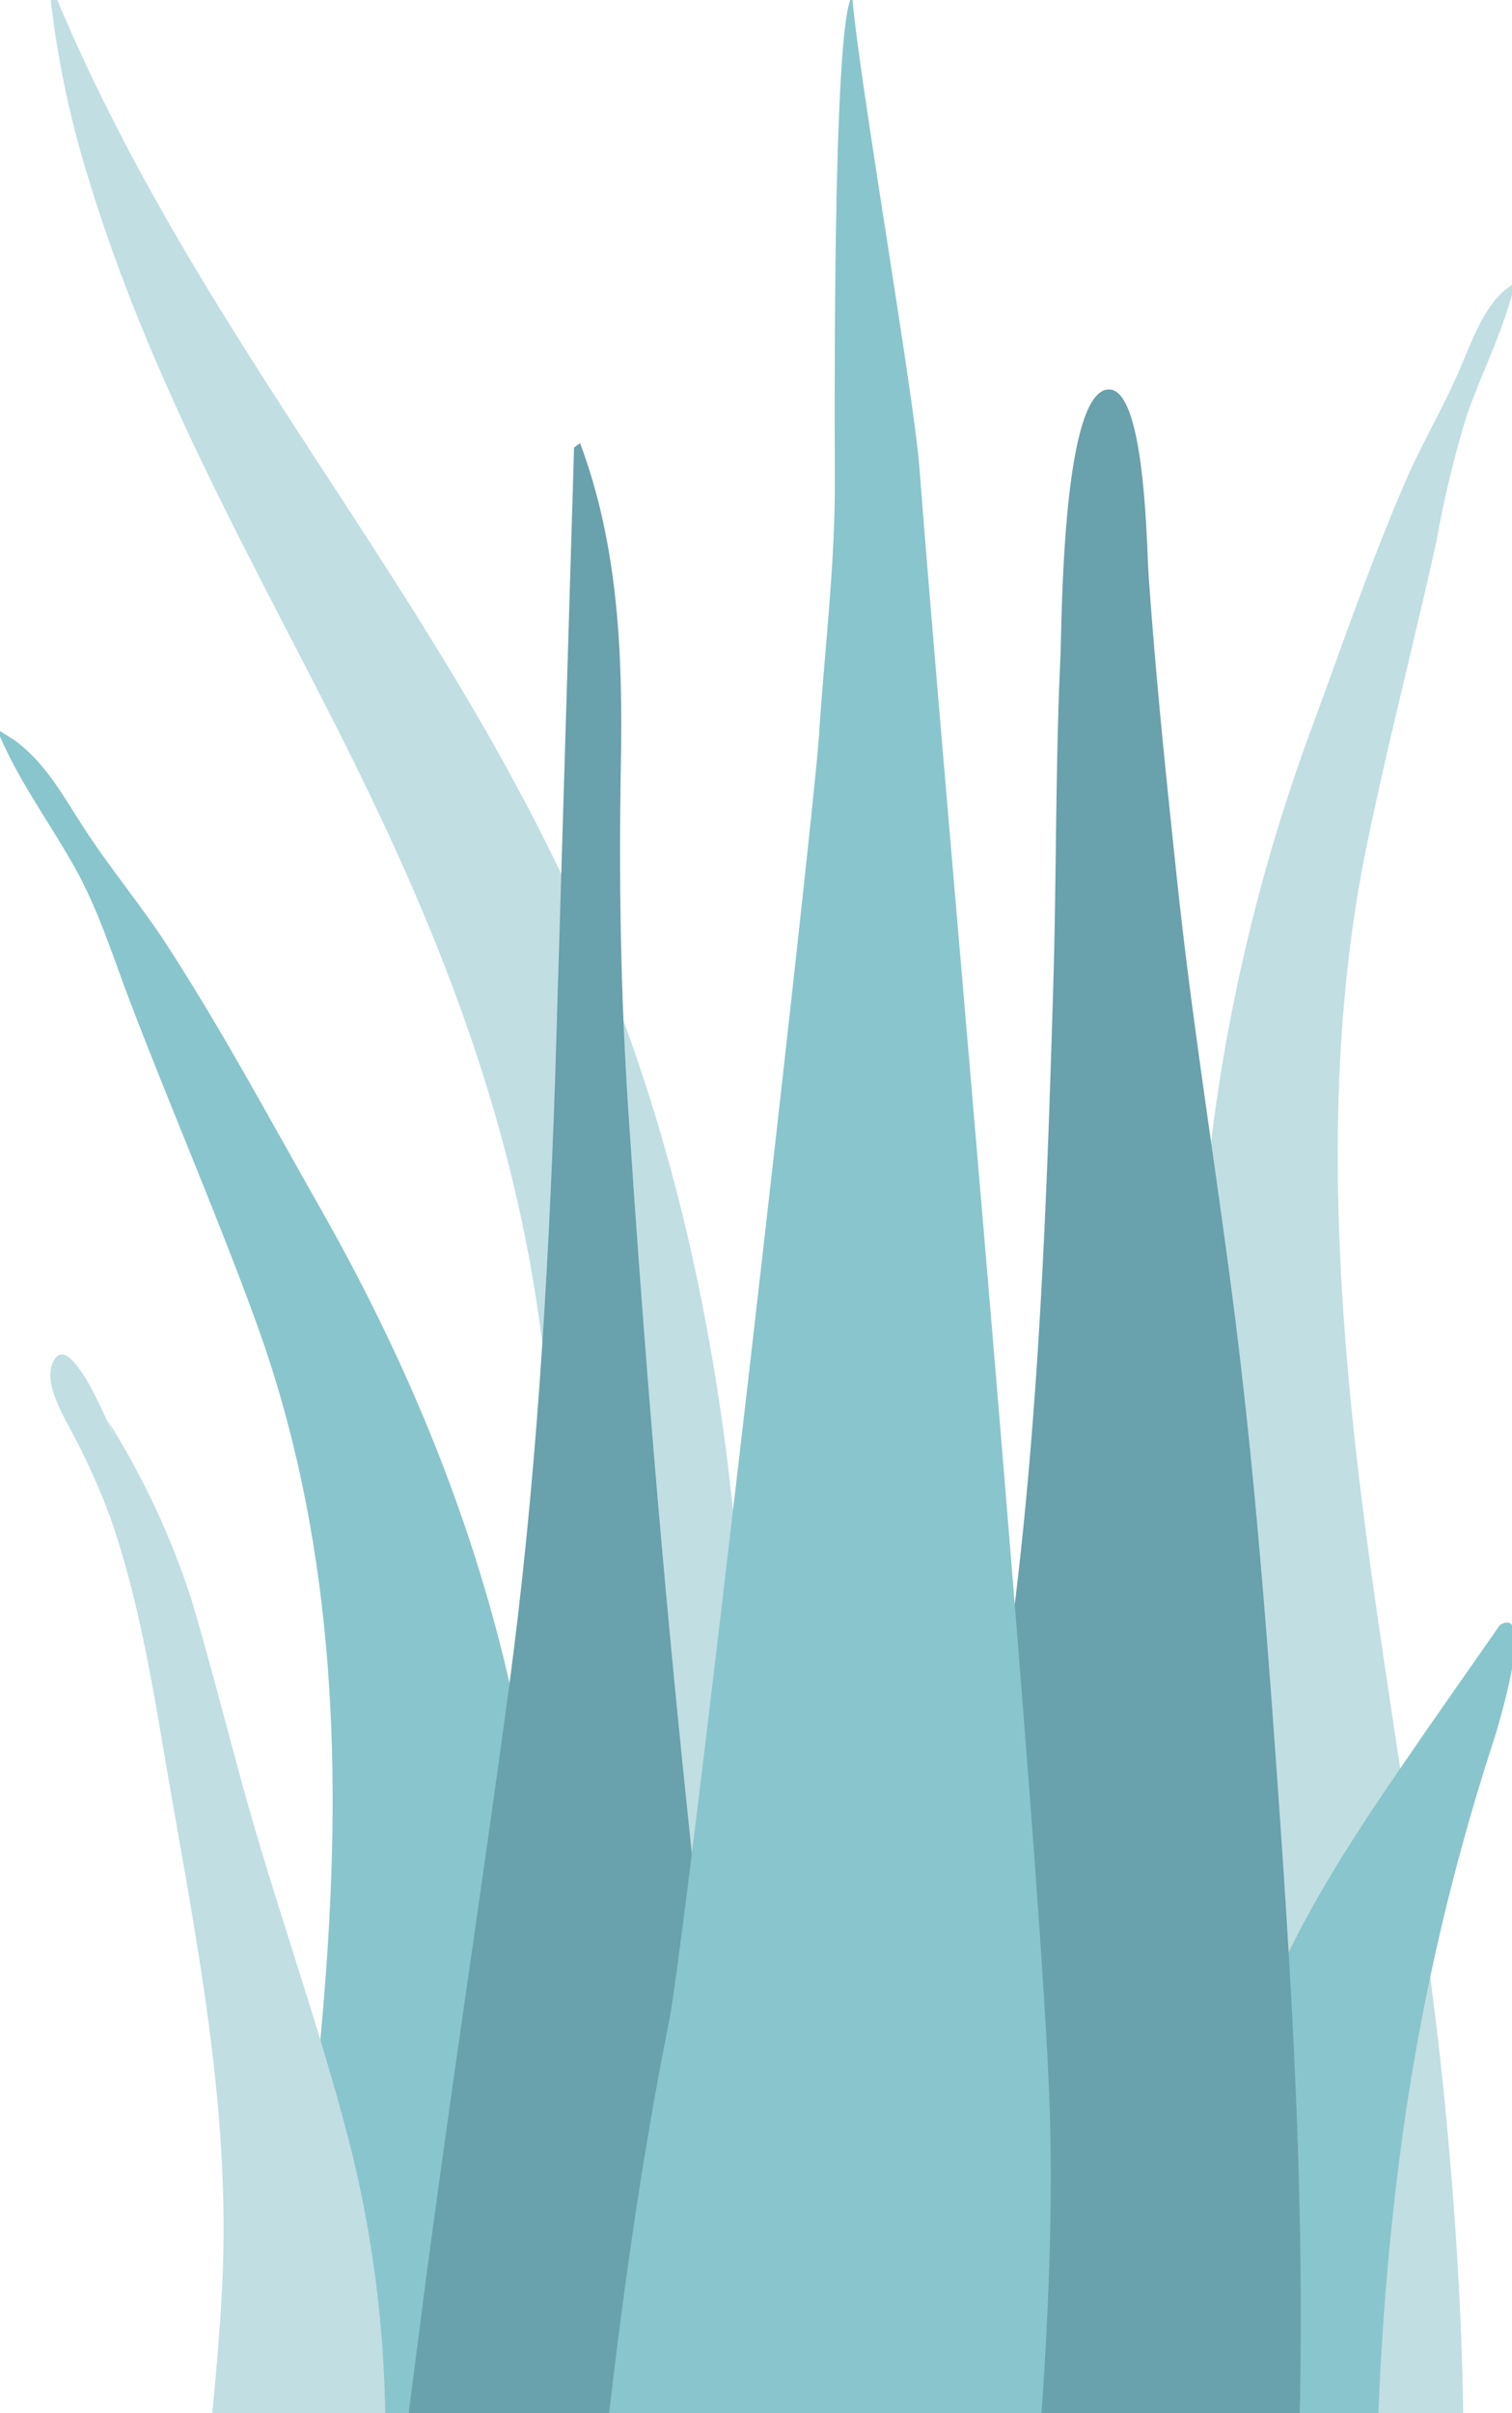
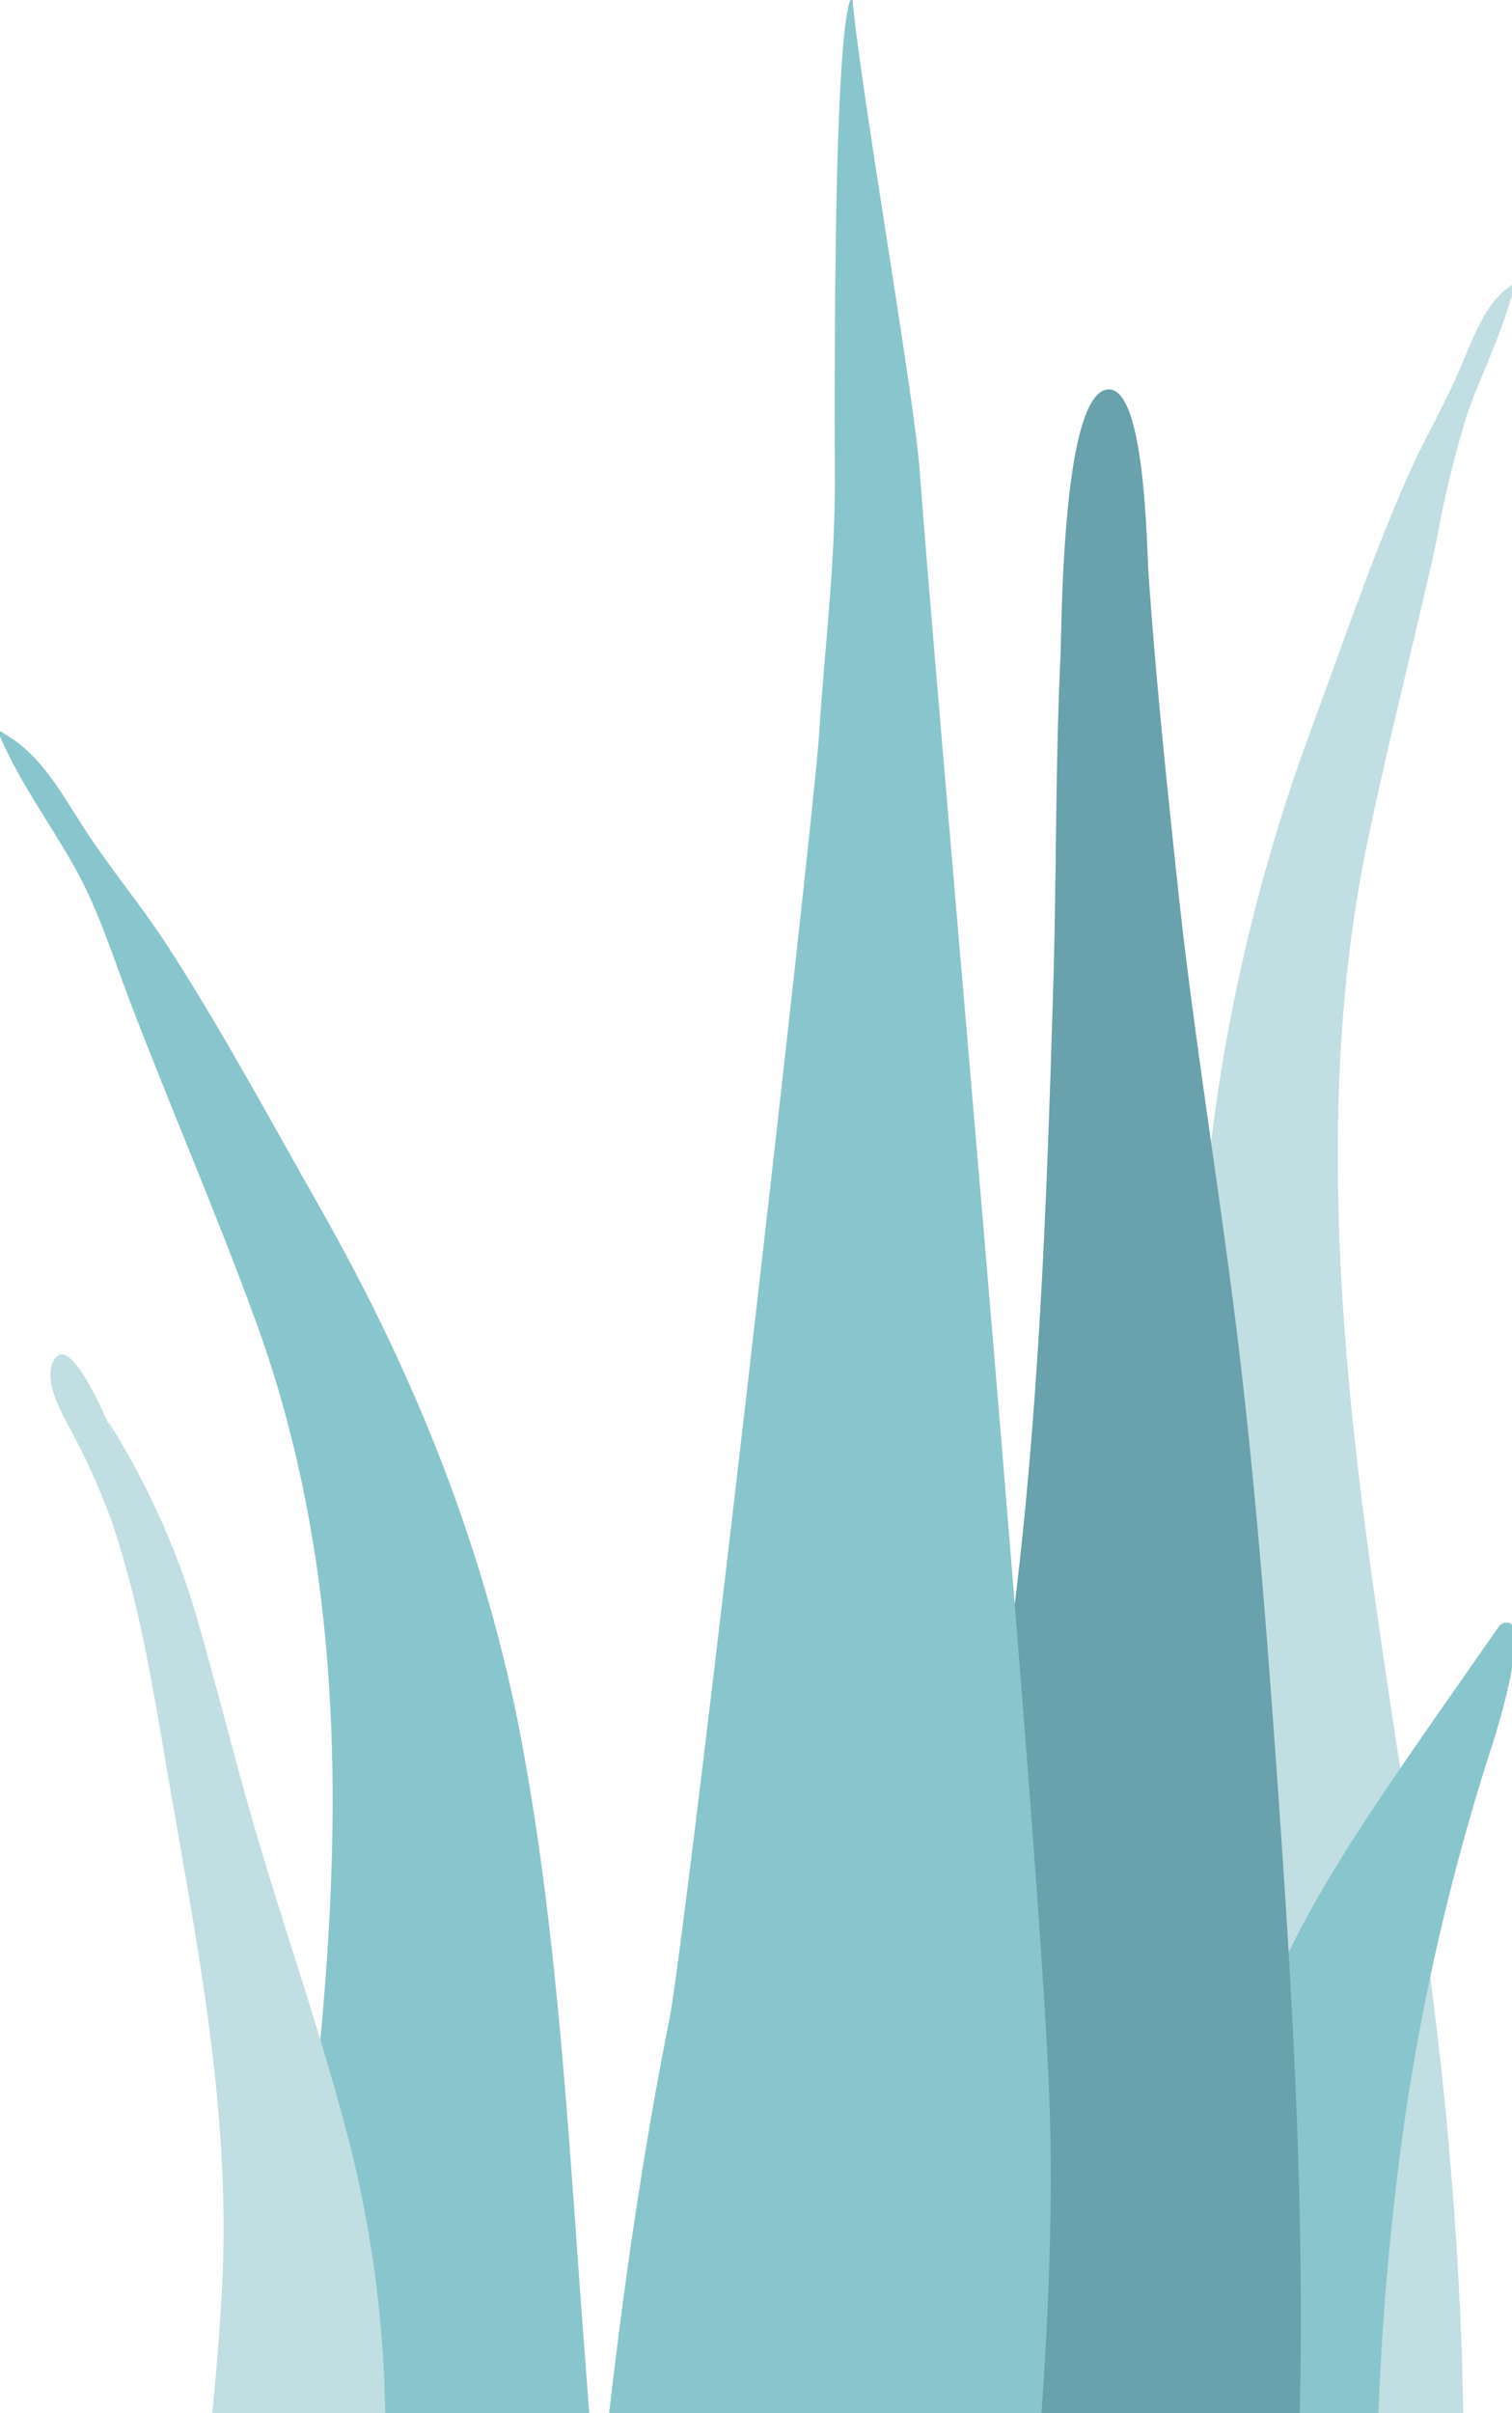
<svg xmlns="http://www.w3.org/2000/svg" width="126" height="201" viewBox="0 0 126 201">
  <defs>
    <clipPath id="clip-path">
      <rect id="Rectangle_187" data-name="Rectangle 187" width="126" height="201" transform="translate(1771 879)" fill="#fff" stroke="#707070" stroke-width="1" />
    </clipPath>
  </defs>
  <g id="Groupe_de_masques_7" data-name="Groupe de masques 7" transform="translate(-1771 -879)" clip-path="url(#clip-path)">
    <g id="Succulents" transform="translate(1770.735 878.69)">
-       <path id="Thi-Succs_" data-name="Thi-Succs!" d="M3.567.31c13.149,31.244,35.5,52.953,47.339,85.44,7.02,19.266,9.946,40.214,10.124,61.668.1,11.653-.106,23.314-.161,34.967-.053,11.364-.362,22.655-1.327,33.947-.969,11.351-2.055,22.567-2.533,33.989-.373,8.9-.543,19.25-3.559,27.367-2.4,6.456-8.5,7.4-10.113-.428-.9-4.352-.786-9.212-.687-13.685.127-5.739.461-11.469.631-17.207.684-23.025-.2-46.055.261-69.089.453-22.505,3.346-44.986.145-67.341-2.643-18.461-9.358-34.313-17.075-49.511C19.187,45.805,11.106,31.539,6.089,14.907A80.146,80.146,0,0,1,3,.045Q3.35-.118,3.567.31Z" transform="translate(1.466 0)" fill="#c1dee2" fill-rule="evenodd" />
      <path id="Thi-Succs_2" data-name="Thi-Succs!" d="M1.449,41.918c2.6,1.88,4.059,4.63,5.818,7.344,2.188,3.374,4.761,6.42,6.949,9.8,4.562,7.039,8.57,14.51,12.729,21.834,7.9,13.9,13.89,28.718,16.859,44.8,3.078,16.667,3.907,33.871,5.2,50.787,1.369,17.929,2.748,35.988,2.929,53.986.081,8.063.517,16.623-.451,24.63-.6,4.985-2.852,9.233-7.923,9.192-10.772-.085-15.83-12.017-17.942-21.8-3.11-14.409-3.731-29.714-3.238-44.449.595-17.768,3.679-35.268,5.013-52.968,1.413-18.737.615-37.143-5.827-54.784C18.31,81.37,14.532,72.669,11.141,63.813,9.7,60.042,8.514,56.169,6.563,52.658,4.393,48.752,1.7,45.207,0,41Z" transform="translate(0 20.032)" fill="#89c5cc" fill-rule="evenodd" />
      <path id="Thi-Succs_3" data-name="Thi-Succs!" d="M92.8,16.771,93.795,16c-.951,4.008-2.67,7.264-3.983,10.928A89.183,89.183,0,0,0,87.237,37.55c-1.867,8.456-4.026,16.722-5.789,25.251-3.492,16.876-2.831,35.057-.541,53.781,2.163,17.687,5.583,35.346,7.213,53.029,1.351,14.665,1.932,29.787.643,43.779-.876,9.5-3.746,20.848-11.568,19.889-3.682-.451-5.6-4.884-6.377-9.887-1.243-8.036-1.5-16.485-1.988-24.476-1.081-17.836-1.3-35.617-1.51-53.27-.2-16.655-.759-33.64.354-49.876A152.859,152.859,0,0,1,76.9,52.961c2.528-6.862,4.937-13.885,7.778-20.425,1.362-3.137,3.026-5.909,4.389-9.044C90.167,20.971,91.038,18.383,92.8,16.771Z" transform="translate(32.736 7.817)" fill="#c1dee2" fill-rule="evenodd" />
      <path id="Thi-Succs_4" data-name="Thi-Succs!" d="M3.311,76.449c1.424-2.391,4.56,5.5,5.037,6.487q-.3-.74-.609-1.478a65.639,65.639,0,0,1,7.022,14.986c1.591,5.337,2.958,10.781,4.452,16.155,2.8,10.084,6.416,19.881,8.955,30.056a97.8,97.8,0,0,1,2.5,29.917,255.57,255.57,0,0,0-.277,32.134c.347,5.088,2,9.827,3.133,14.725s2.028,9.872,3.369,14.714c.308-.631.347,1.478.346,1.638a10.166,10.166,0,0,1-.567,3.371c-1,2.95-2.871,5.456-5.718,6.269-5.145,1.47-9.923-3.21-11.582-8.152-2.38-7.091-3.692-14.928-4.826-22.381a105.514,105.514,0,0,1-.977-20.639c.609-13.664,3.081-27.149,3.75-40.808.728-14.871-2.218-28.844-4.685-43.319C11.444,103.151,10.309,96.242,8,89.6a57.7,57.7,0,0,0-3.437-7.551C3.831,80.632,2.358,78.11,3.311,76.449Z" transform="translate(1.466 37.133)" fill="#c1dee2" fill-rule="evenodd" />
-       <path id="Thi-Succs_5" data-name="Thi-Succs!" d="M36.261,78.138c-.59,17.037-1.608,33.944-3.879,50.8-2.318,17.2-4.981,34.346-7.211,51.564C23,197.264,20.724,214.3,21.027,231.3c.223,12.517-1.852,33.693,12.05,39.871,14.08,6.256,17.1-20.462,18.025-29.28,1.772-16.92,1.2-34.018.338-51.03-.883-17.46-2.356-34.831-4.183-52.227-2.029-19.323-3.62-38.733-4.9-58.111-.632-9.585-.788-19.154-.613-28.741.165-9.047-.179-18.187-3.4-26.777l-.5.366" transform="translate(10.26 12.215)" fill="#69a1ac" fill-rule="evenodd" />
      <path id="Thi-Succs_6" data-name="Thi-Succs!" d="M85.986,99.865c-2.532,3.689-5.085,7.342-7.476,11.249-4.279,6.991-8.148,14.766-9.312,24.762-2.436,20.92-.482,43.515-.01,65.075.1,4.406-.461,8.679,1.276,12.872,1.574,3.8,4.518,6.7,7.324,6.684,6.007-.034,5.09-14.744,5.1-21.219.018-11.348-1.254-22.811-1.145-34.148a237.091,237.091,0,0,1,2.421-33.163,191.065,191.065,0,0,1,7.25-30.841c.442-1.343,3.616-11.718.617-9.93" transform="translate(33.224 44.462)" fill="#89c5cc" fill-rule="evenodd" />
      <path id="Thi-Succs_7" data-name="Thi-Succs!" d="M69.231,22c-3.949,0-3.925,19.688-4.044,22.217-.429,9.126-.328,18.254-.6,27.382-.594,19.919-1.324,40.013-4.316,59.7-1.611,10.6-3.479,21.152-5.488,31.671-2.015,10.549-4.719,21.086-6.044,31.769-1.273,10.27-.553,20.742-.379,31.062a271.926,271.926,0,0,0,1.849,31.078c.336,2.54.729,5.072,1.15,7.6.351,2.1.146,4.713.74,6.713.952,3.2,5.03,4.251,7.777,3.75,7.432-1.357,12.179-10.689,14.718-17.507,3.242-8.706,4.962-18.149,6.66-27.324a238.813,238.813,0,0,0,3.579-31.53c1.075-21.507-.3-43.037-1.845-64.475-.857-11.923-1.847-23.793-3.361-35.642-1.508-11.8-3.444-23.544-4.7-35.377-.916-8.6-1.818-17.21-2.41-25.842C72.37,35.187,72.251,22,69.231,22" transform="translate(23.452 10.749)" fill="#69a1ac" fill-rule="evenodd" />
      <path id="Thi-Succs_8" data-name="Thi-Succs!" d="M72.1,175.86C71.46,155.19,63.151,64.395,61.261,39.4,60.788,33.142,56.237,7.093,55.646,0c-1.6,2-1.464,33.21-1.446,40.38.019,7.093-.861,14.068-1.314,21.122-.461,7.2-11.1,100.161-12.484,107.077-2.747,13.76-4.586,27.88-6,41.949-1.381,13.713-3.529,28.18-1.681,41.964A42.135,42.135,0,0,0,34.91,261.7c1.183,3.15,1.994,6.063,2.943,9.359,1.528,5.309,4.292,9.968,8.539,12.16,8.707,4.494,13.383-5.679,15.753-14.536A237.015,237.015,0,0,0,69.5,225.312c1.26-16.435,3.121-32.9,2.605-49.451" transform="translate(15.635 0)" fill="#89c5cc" fill-rule="evenodd" />
    </g>
  </g>
</svg>